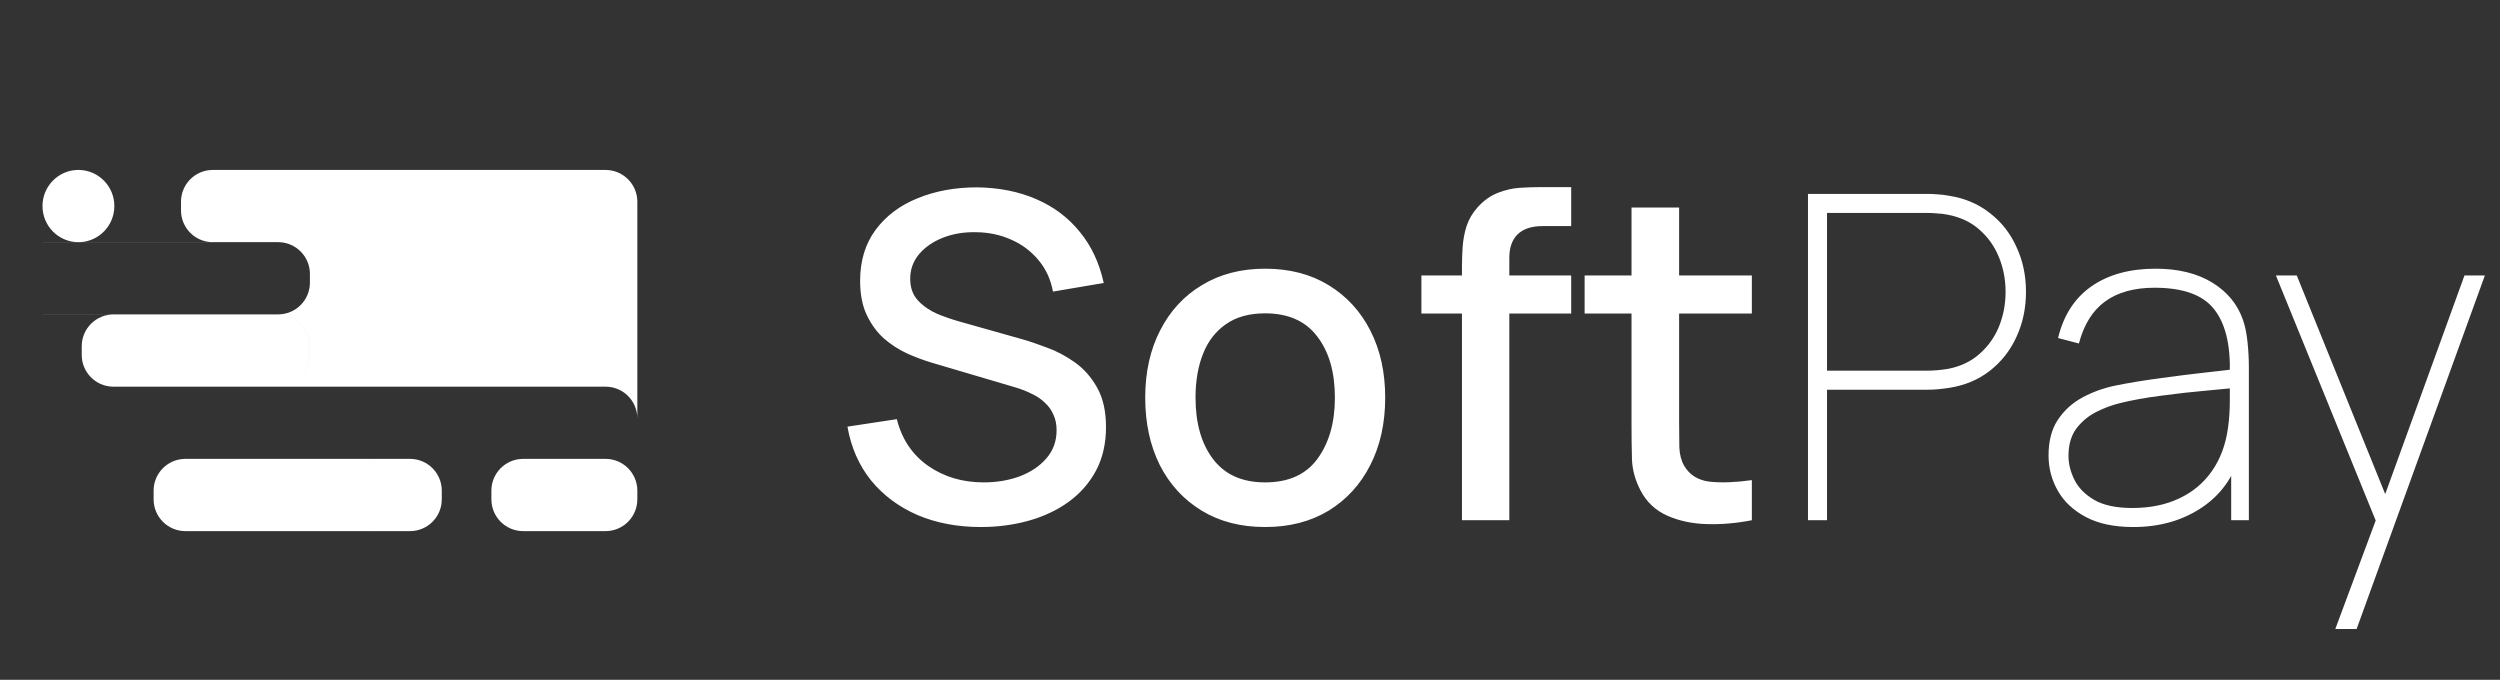
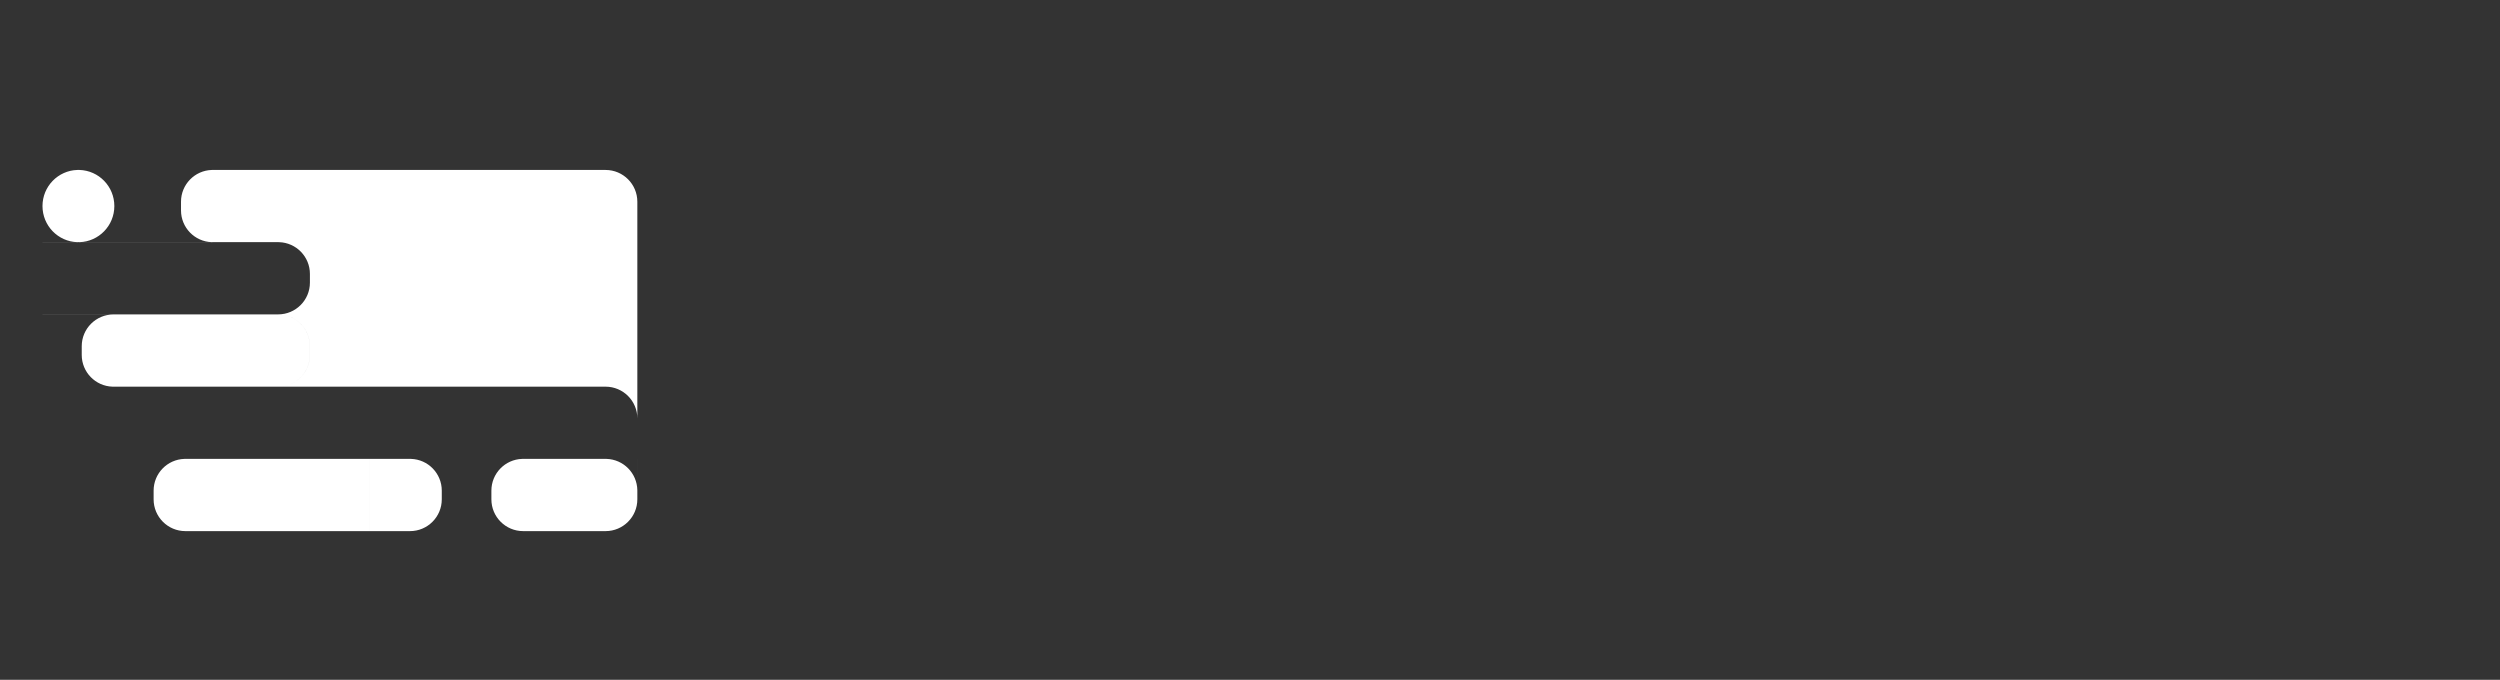
<svg xmlns="http://www.w3.org/2000/svg" width="228" height="62" viewBox="0 0 228 62" fill="none">
  <rect x="0" y="0" width="228" height="62" fill="#333333" stroke="none" />
-   <path d="M89.459 48.065C87.323 48.065 85.394 47.7 83.672 46.97C81.964 46.226 80.551 45.172 79.435 43.808C78.333 42.43 77.617 40.797 77.286 38.91L81.791 38.228C82.246 40.047 83.197 41.466 84.643 42.485C86.09 43.491 87.778 43.994 89.707 43.994C90.905 43.994 92.008 43.808 93.013 43.436C94.019 43.05 94.825 42.506 95.431 41.803C96.051 41.087 96.361 40.233 96.361 39.241C96.361 38.703 96.265 38.228 96.072 37.815C95.893 37.401 95.638 37.043 95.307 36.74C94.99 36.423 94.598 36.154 94.129 35.934C93.675 35.7 93.172 35.5 92.621 35.335L84.995 33.082C84.251 32.861 83.493 32.579 82.721 32.235C81.95 31.876 81.24 31.415 80.593 30.85C79.959 30.271 79.442 29.562 79.043 28.721C78.643 27.867 78.443 26.834 78.443 25.621C78.443 23.789 78.912 22.239 79.849 20.971C80.799 19.69 82.081 18.726 83.693 18.078C85.305 17.417 87.11 17.086 89.107 17.086C91.119 17.113 92.917 17.472 94.501 18.161C96.1 18.849 97.422 19.841 98.469 21.137C99.53 22.418 100.26 23.975 100.66 25.807L96.031 26.593C95.824 25.477 95.383 24.519 94.708 23.72C94.033 22.907 93.206 22.287 92.228 21.86C91.25 21.419 90.189 21.192 89.045 21.178C87.943 21.15 86.93 21.316 86.007 21.674C85.098 22.032 84.368 22.535 83.817 23.183C83.279 23.83 83.011 24.574 83.011 25.415C83.011 26.241 83.252 26.91 83.734 27.419C84.216 27.929 84.809 28.335 85.511 28.639C86.228 28.928 86.937 29.169 87.64 29.362L93.137 30.912C93.826 31.105 94.605 31.367 95.473 31.697C96.355 32.014 97.202 32.462 98.015 33.041C98.841 33.619 99.523 34.391 100.061 35.355C100.598 36.306 100.867 37.505 100.867 38.951C100.867 40.453 100.564 41.776 99.957 42.919C99.351 44.049 98.518 45 97.457 45.771C96.41 46.529 95.197 47.101 93.819 47.487C92.442 47.872 90.988 48.065 89.459 48.065ZM115.377 48.065C113.145 48.065 111.209 47.562 109.57 46.557C107.93 45.551 106.662 44.166 105.767 42.403C104.885 40.625 104.444 38.579 104.444 36.265C104.444 33.936 104.899 31.89 105.808 30.127C106.718 28.349 107.992 26.971 109.632 25.993C111.271 25.001 113.186 24.505 115.377 24.505C117.609 24.505 119.545 25.008 121.184 26.014C122.824 27.02 124.091 28.404 124.987 30.168C125.882 31.931 126.33 33.964 126.33 36.265C126.33 38.593 125.876 40.646 124.966 42.423C124.071 44.187 122.803 45.572 121.164 46.577C119.524 47.569 117.595 48.065 115.377 48.065ZM115.377 43.994C117.512 43.994 119.104 43.278 120.151 41.845C121.212 40.398 121.742 38.538 121.742 36.265C121.742 33.936 121.205 32.076 120.13 30.685C119.069 29.279 117.485 28.577 115.377 28.577C113.93 28.577 112.738 28.907 111.802 29.569C110.865 30.216 110.169 31.119 109.714 32.276C109.26 33.419 109.032 34.749 109.032 36.265C109.032 38.607 109.57 40.481 110.644 41.886C111.719 43.291 113.296 43.994 115.377 43.994ZM133.331 47.445V24.34C133.331 23.775 133.352 23.176 133.393 22.542C133.434 21.894 133.552 21.261 133.744 20.641C133.951 20.007 134.289 19.428 134.757 18.905C135.322 18.285 135.942 17.844 136.617 17.582C137.292 17.32 137.96 17.169 138.622 17.127C139.297 17.086 139.917 17.065 140.482 17.065H143.292V20.62H140.688C139.669 20.62 138.904 20.875 138.394 21.385C137.898 21.881 137.65 22.59 137.65 23.513V47.445H133.331ZM129.632 28.597V25.125H143.292V28.597H129.632ZM159.769 47.445C158.363 47.721 156.986 47.838 155.635 47.797C154.285 47.755 153.08 47.493 152.019 47.011C150.958 46.529 150.159 45.771 149.621 44.738C149.139 43.815 148.877 42.878 148.836 41.927C148.808 40.963 148.795 39.874 148.795 38.662V18.925H153.135V38.455C153.135 39.351 153.142 40.129 153.155 40.791C153.183 41.452 153.328 42.01 153.589 42.465C154.085 43.319 154.871 43.808 155.945 43.932C157.034 44.042 158.308 43.994 159.769 43.787V47.445ZM144.517 28.597V25.125H159.769V28.597H144.517ZM164.888 47.445V17.685H175.841C176.13 17.685 176.427 17.699 176.73 17.727C177.033 17.74 177.37 17.782 177.742 17.851C179.175 18.071 180.415 18.595 181.462 19.421C182.523 20.234 183.336 21.267 183.901 22.521C184.48 23.761 184.769 25.125 184.769 26.613C184.769 28.101 184.48 29.472 183.901 30.726C183.336 31.966 182.523 32.999 181.462 33.826C180.415 34.639 179.175 35.156 177.742 35.376C177.37 35.431 177.033 35.472 176.73 35.5C176.427 35.528 176.13 35.541 175.841 35.541H166.624V47.445H164.888ZM166.624 33.805H175.841C176.075 33.805 176.351 33.791 176.668 33.764C176.998 33.736 177.329 33.695 177.66 33.64C178.803 33.419 179.761 32.965 180.532 32.276C181.318 31.587 181.91 30.753 182.31 29.775C182.709 28.783 182.909 27.729 182.909 26.613C182.909 25.497 182.709 24.45 182.31 23.472C181.91 22.48 181.318 21.64 180.532 20.951C179.761 20.262 178.803 19.807 177.66 19.587C177.329 19.518 176.998 19.476 176.668 19.463C176.351 19.435 176.075 19.421 175.841 19.421H166.624V33.805ZM194.556 48.065C192.82 48.065 191.38 47.762 190.237 47.156C189.093 46.55 188.239 45.751 187.674 44.759C187.109 43.767 186.827 42.692 186.827 41.535C186.827 40.226 187.109 39.144 187.674 38.29C188.253 37.422 189.004 36.74 189.927 36.244C190.85 35.748 191.842 35.39 192.903 35.169C194.198 34.907 195.583 34.68 197.057 34.487C198.545 34.281 199.916 34.108 201.169 33.971C202.423 33.833 203.36 33.723 203.98 33.64L203.36 34.053C203.429 31.422 202.947 29.465 201.913 28.184C200.894 26.889 199.089 26.241 196.499 26.241C194.625 26.241 193.116 26.662 191.973 27.502C190.843 28.329 190.051 29.603 189.596 31.325L187.695 30.829C188.191 28.763 189.203 27.192 190.733 26.117C192.276 25.043 194.225 24.505 196.581 24.505C198.648 24.505 200.37 24.925 201.748 25.766C203.126 26.606 204.063 27.743 204.559 29.176C204.752 29.727 204.889 30.395 204.972 31.181C205.055 31.966 205.096 32.731 205.096 33.475V47.445H203.484V41.328L204.311 41.369C203.718 43.491 202.54 45.138 200.777 46.309C199.013 47.48 196.94 48.065 194.556 48.065ZM194.473 46.329C196.085 46.329 197.505 46.04 198.731 45.461C199.971 44.883 200.97 44.049 201.727 42.961C202.499 41.858 202.988 40.543 203.195 39.013C203.305 38.242 203.36 37.415 203.36 36.533C203.36 35.651 203.36 35.018 203.36 34.632L204.269 35.335C203.539 35.404 202.527 35.5 201.231 35.624C199.95 35.734 198.593 35.886 197.16 36.079C195.727 36.258 194.432 36.492 193.275 36.781C192.6 36.947 191.904 37.208 191.187 37.567C190.471 37.925 189.865 38.428 189.369 39.075C188.887 39.723 188.645 40.556 188.645 41.576C188.645 42.292 188.825 43.016 189.183 43.746C189.541 44.476 190.14 45.089 190.981 45.585C191.835 46.081 192.999 46.329 194.473 46.329ZM212.979 57.365L217.319 45.709L217.36 49.181L207.564 25.125H209.466L218.228 46.784H216.906L224.759 25.125H226.619L214.922 57.365H212.979Z" fill="white" />
  <g clip-path="url(#clip0_414_99)">
    <path fill-rule="evenodd" clip-rule="evenodd" d="M33.736 48.438V41.851H33.735V48.438H16.907C15.307 48.438 14.01 47.14 14.01 45.54V44.748C14.01 43.177 15.259 41.898 16.818 41.851H3.875V41.85H16.901C16.874 41.85 16.846 41.85 16.818 41.851H33.735V41.85L33.736 41.85V41.851H37.482C37.452 41.85 37.423 41.85 37.393 41.85H47.712C47.682 41.85 47.653 41.85 47.623 41.851H55.316C55.286 41.85 55.256 41.85 55.226 41.85H58.124V41.851H58.125V45.54C58.125 47.14 56.828 48.438 55.227 48.438H33.736ZM58.124 44.701V41.851H55.316C56.859 41.898 58.099 43.152 58.124 44.701ZM58.124 44.701V45.54C58.124 47.14 56.826 48.438 55.226 48.438H55.226C56.827 48.438 58.124 47.14 58.124 45.54V44.748C58.124 44.732 58.124 44.716 58.124 44.701ZM47.623 41.851H37.482C39.041 41.898 40.29 43.177 40.29 44.748V45.54C40.29 47.14 38.993 48.438 37.393 48.438H47.712C46.112 48.438 44.815 47.14 44.815 45.54V44.748C44.815 43.177 46.064 41.898 47.623 41.851ZM55.227 35.264C56.828 35.264 58.125 36.561 58.125 38.161V18.398C58.125 16.797 56.828 15.5 55.227 15.5H43.802H28.264V22.086H28.264V15.5H19.317C17.758 15.547 16.508 16.826 16.508 18.396V19.189C16.508 20.759 17.758 22.038 19.317 22.085H25.366C25.396 22.085 25.426 22.085 25.455 22.086C27.015 22.133 28.264 23.412 28.264 24.982V25.775C28.264 27.375 26.967 28.672 25.366 28.672H3.875V28.678H10.352C8.751 28.678 7.454 29.975 7.454 31.575V32.368C7.454 33.938 8.703 35.217 10.262 35.264H25.454C27.013 35.217 28.262 33.938 28.262 32.368V31.575C28.262 29.975 26.965 28.678 25.365 28.678H25.366C26.967 28.678 28.264 29.975 28.264 31.575V32.368C28.264 33.938 27.015 35.217 25.455 35.264H55.227ZM25.455 35.264C25.426 35.265 25.396 35.265 25.366 35.265H25.365C25.394 35.265 25.424 35.265 25.454 35.264H25.455ZM10.262 35.264H3.875V35.265H10.352C10.322 35.265 10.292 35.265 10.262 35.264ZM7.246 22.085H19.317C19.346 22.086 19.376 22.086 19.406 22.086H7.152H3.875V22.085H7.057C5.291 22.035 3.875 20.58 3.875 18.792C3.875 17.005 5.291 15.55 7.057 15.5H6.773C5.172 15.5 3.875 16.797 3.875 18.398V18.396C3.875 16.796 5.172 15.499 6.773 15.499H7.152H19.406C19.376 15.499 19.346 15.499 19.317 15.5H7.246C9.012 15.55 10.428 17.005 10.428 18.792C10.428 20.58 9.012 22.035 7.246 22.085ZM7.246 15.5H7.057C7.088 15.499 7.12 15.499 7.152 15.499C7.183 15.499 7.215 15.499 7.246 15.5ZM7.246 22.085H7.057C7.088 22.086 7.12 22.086 7.152 22.086C7.183 22.086 7.215 22.086 7.246 22.085ZM28.264 15.5V15.499H28.264V15.5H28.264Z" fill="white" />
  </g>
  <defs>
    <clipPath id="clip0_414_99">
      <rect width="54.25" height="32.938" fill="white" transform="translate(3.875 15.5)" />
    </clipPath>
  </defs>
</svg>